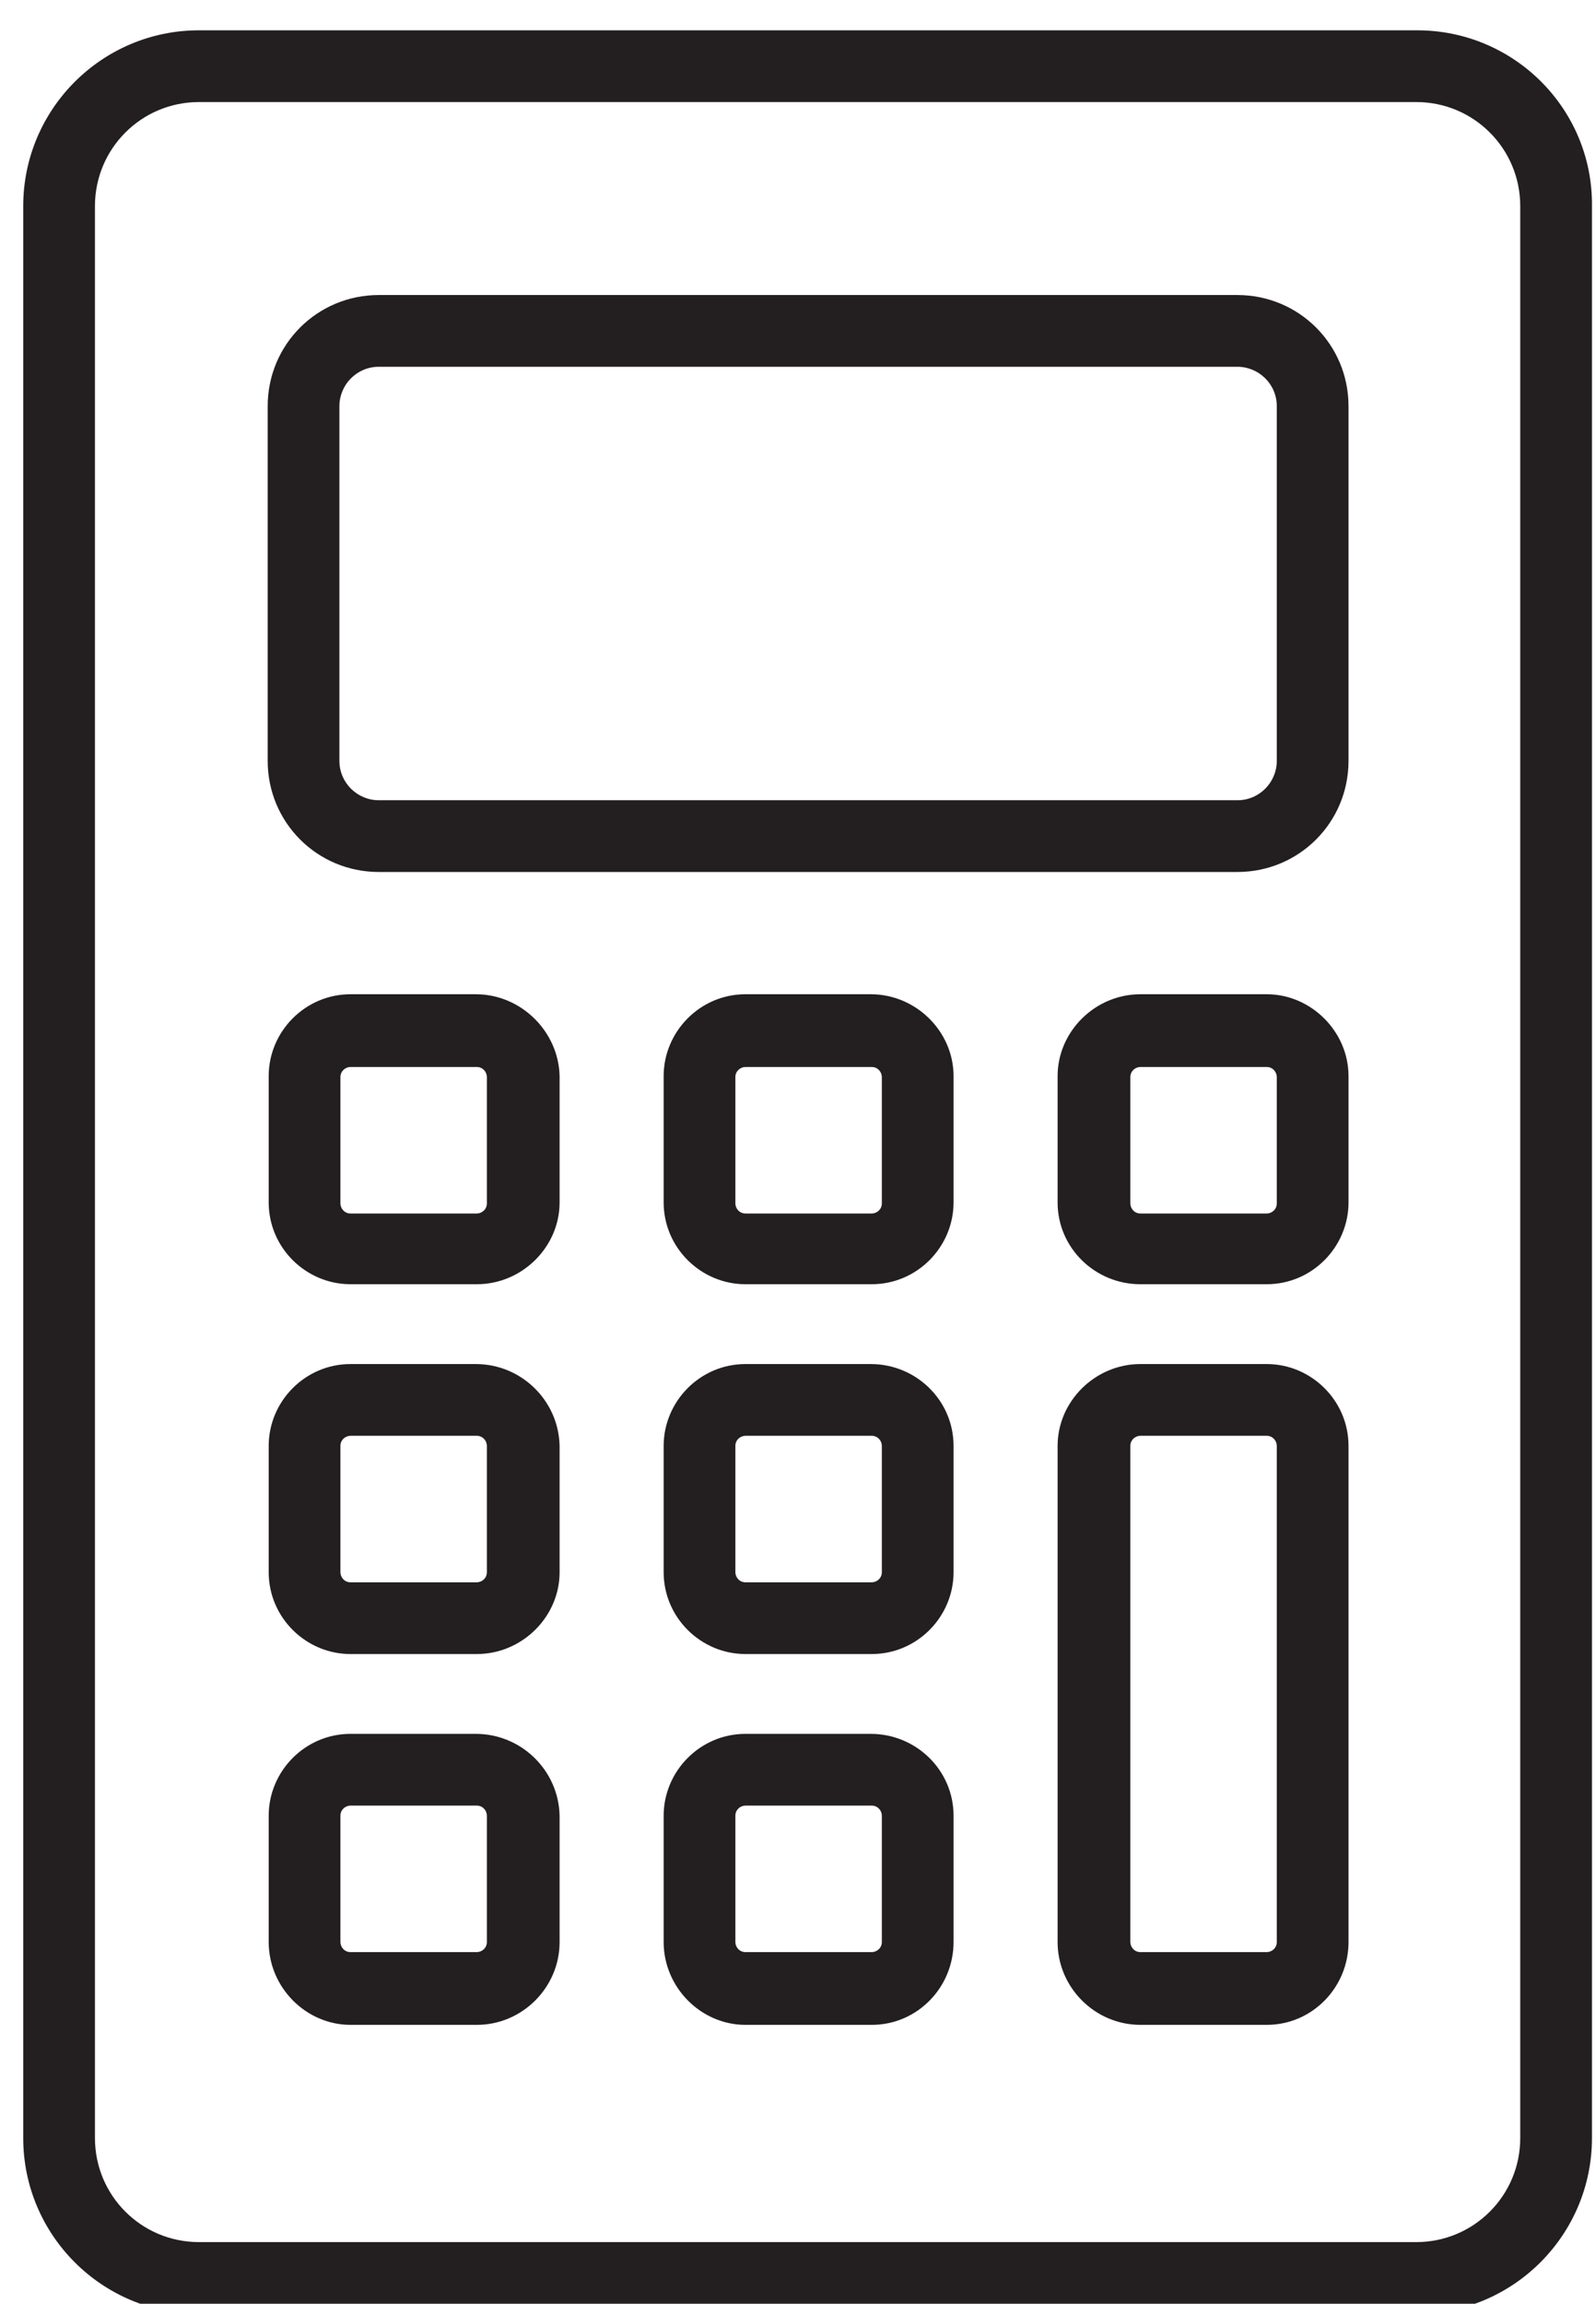
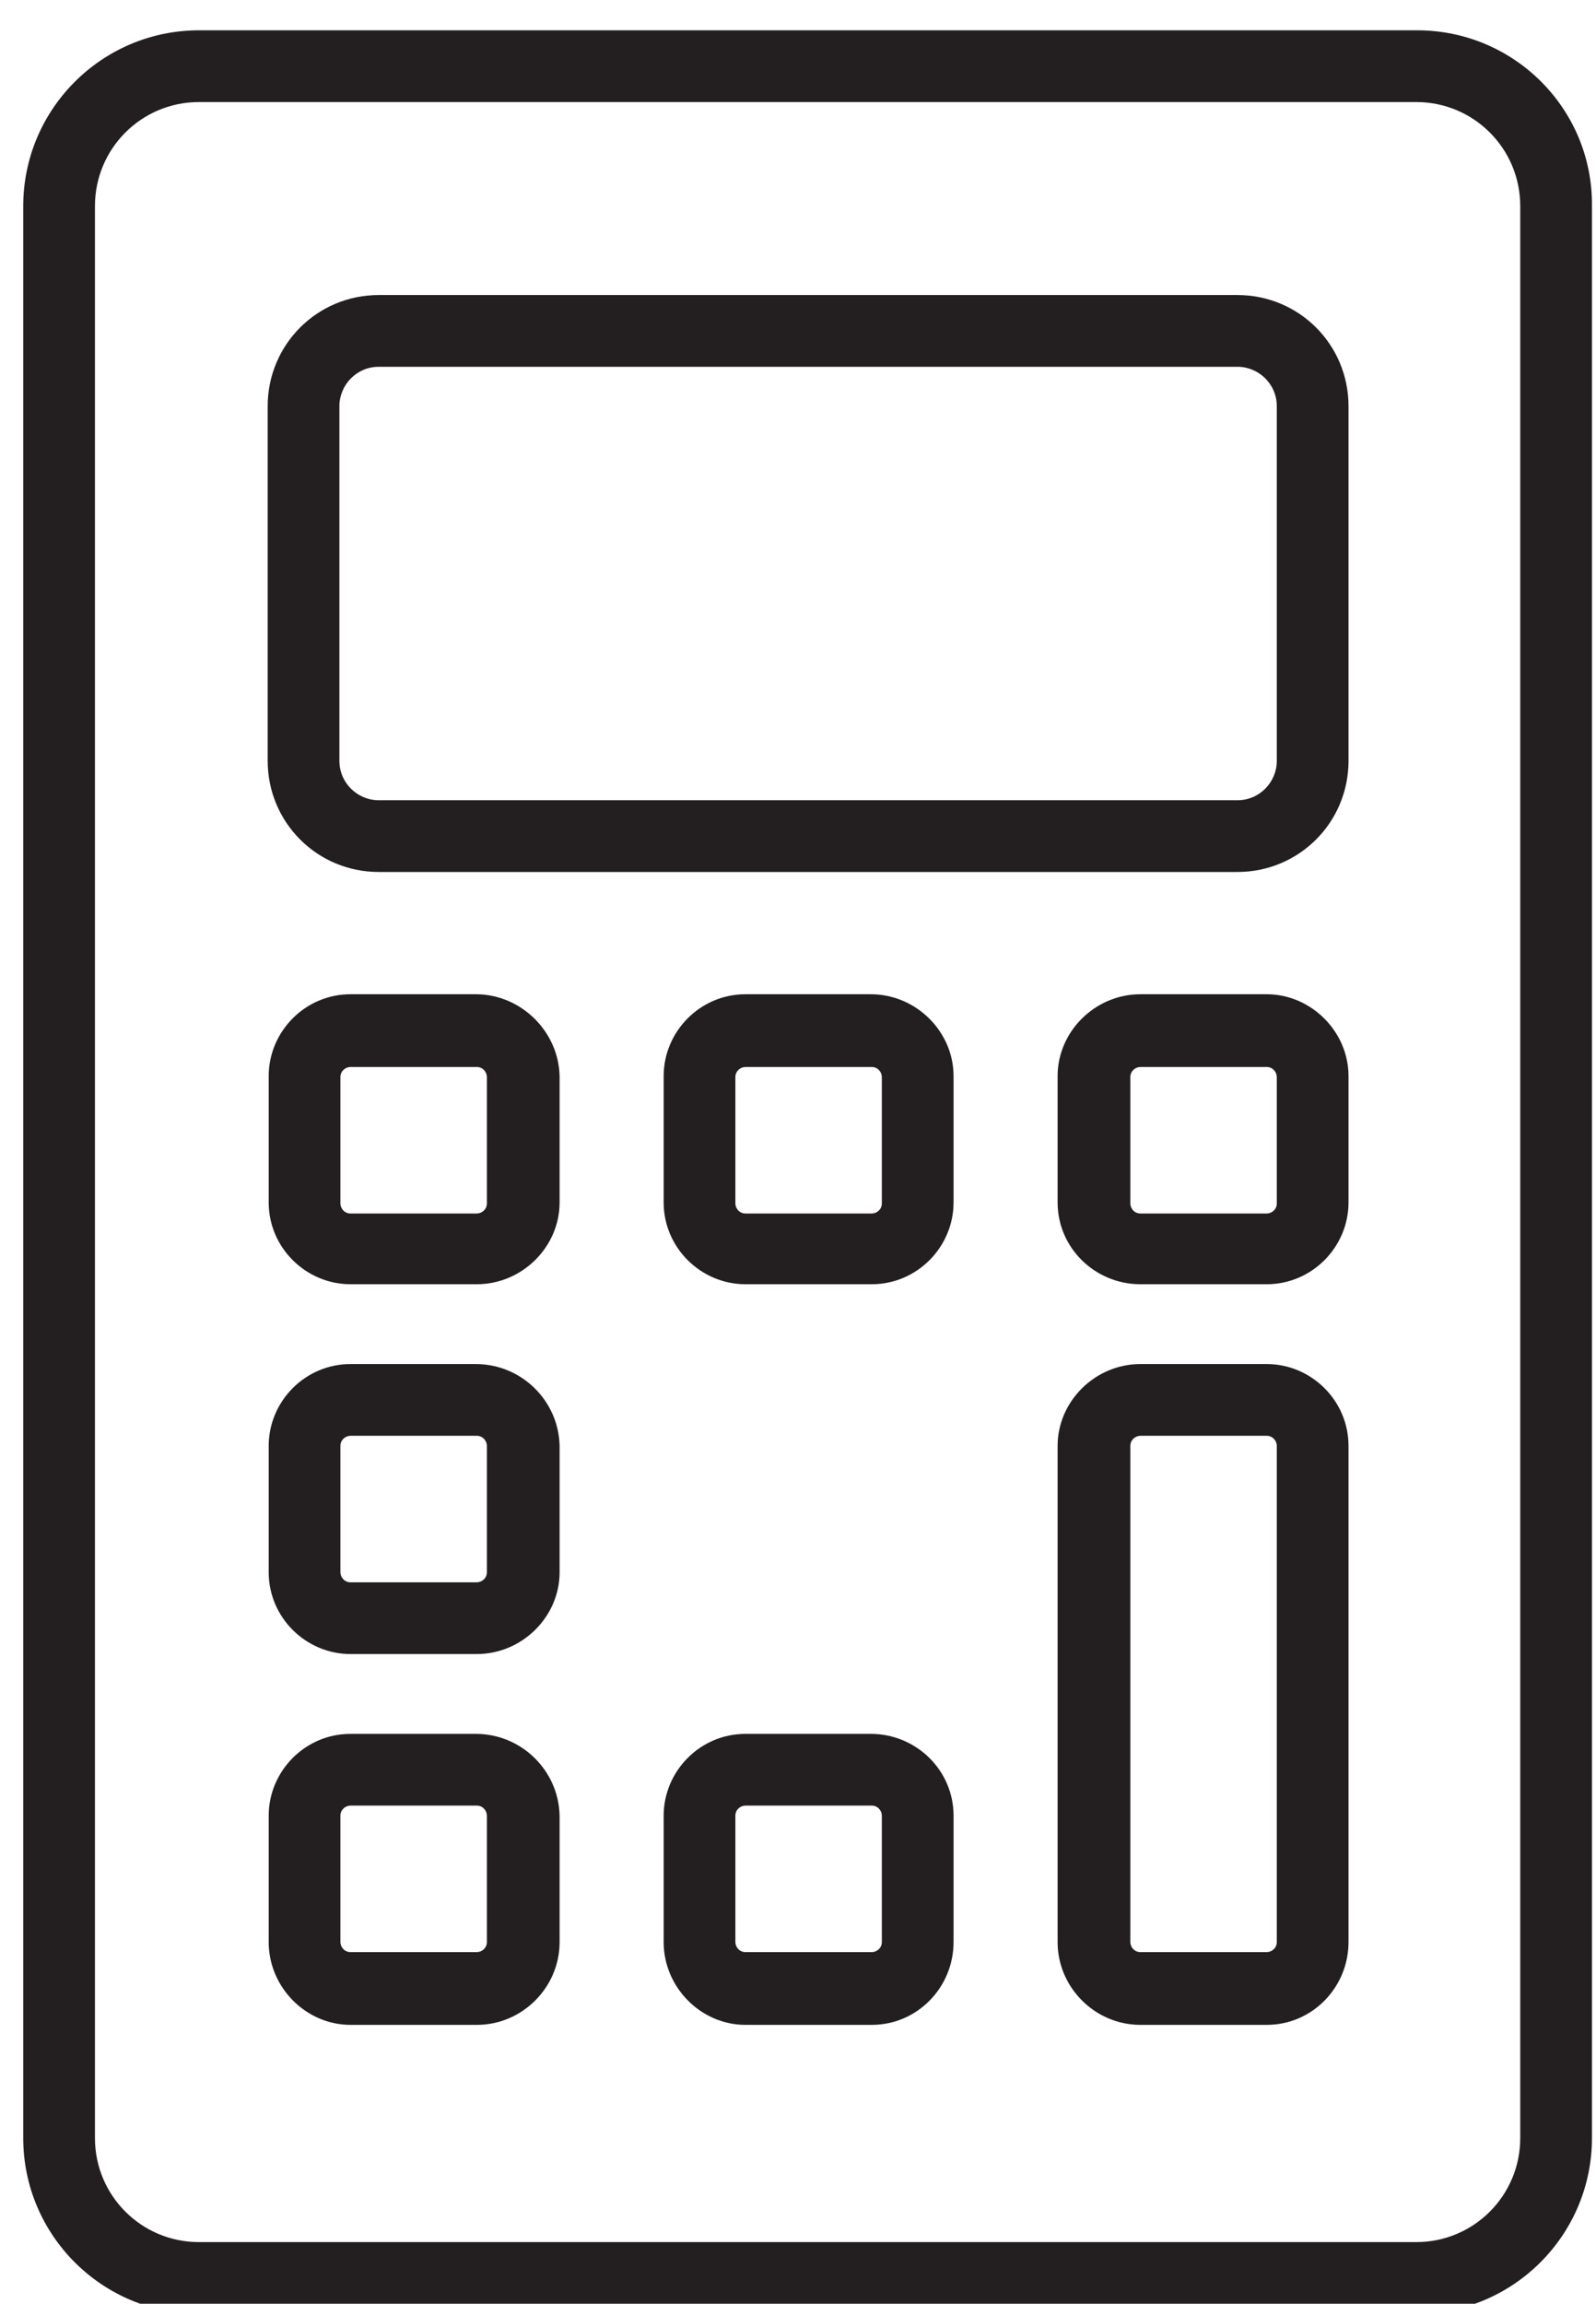
<svg xmlns="http://www.w3.org/2000/svg" version="1.1" id="Layer_1" x="0px" y="0px" viewBox="0 0 158 228" xml:space="preserve">
  <g id="NewGroupe3_14_">
    <g id="NewGroup14-1">
      <g>
        <path fill="#231F20" d="M150.5,211.6c0,5.7-4.6,10.3-10.3,10.3H19.7c-5.7,0-10.3-4.6-10.3-10.3V20.4c0-5.7,4.6-10.3,10.3-10.3     h120.5c5.7,0,10.3,4.6,10.3,10.3V211.6L150.5,211.6z M140.3,3H19.7C10.1,3,2.3,10.8,2.3,20.4v191.2c0,9.6,7.8,17.4,17.4,17.4     h120.5c9.6,0,17.4-7.8,17.4-17.4V20.4C157.7,10.8,149.9,3,140.3,3L140.3,3z" />
        <path fill="#231F20" d="M48.2,192.2c0,0.6-0.5,1-1,1H34.7c-0.6,0-1-0.5-1-1v-12.5c0-0.6,0.5-1,1-1h12.5c0.6,0,1,0.5,1,1V192.2     L48.2,192.2z M47.1,171.6H34.7c-4.5,0-8.1,3.7-8.1,8.1v12.5c0,4.5,3.7,8.2,8.1,8.2h12.5c4.5,0,8.2-3.7,8.2-8.2v-12.5     C55.3,175.2,51.6,171.6,47.1,171.6L47.1,171.6z" />
        <path fill="#231F20" d="M48.2,155.6c0,0.6-0.5,1-1,1H34.7c-0.6,0-1-0.5-1-1v-12.5c0-0.6,0.5-1,1-1h12.5c0.6,0,1,0.5,1,1V155.6     L48.2,155.6z M47.1,135H34.7c-4.5,0-8.1,3.7-8.1,8.1v12.5c0,4.5,3.7,8.1,8.1,8.1h12.5c4.5,0,8.2-3.7,8.2-8.1v-12.5     C55.3,138.6,51.6,135,47.1,135L47.1,135z" />
        <path fill="#231F20" d="M126.4,119.1c0,0.6-0.5,1-1,1h-12.5c-0.6,0-1-0.5-1-1v-12.5c0-0.6,0.5-1,1-1h12.5c0.6,0,1,0.5,1,1V119.1     L126.4,119.1z M125.4,98.4h-12.5c-4.5,0-8.2,3.7-8.2,8.1v12.5c0,4.5,3.7,8.1,8.2,8.1h12.5c4.5,0,8.1-3.7,8.1-8.1v-12.5     C133.5,102.1,129.8,98.4,125.4,98.4L125.4,98.4z" />
        <path fill="#231F20" d="M87.3,119.1c0,0.6-0.5,1-1,1H73.8c-0.6,0-1-0.5-1-1v-12.5c0-0.6,0.5-1,1-1h12.5c0.6,0,1,0.5,1,1V119.1     L87.3,119.1z M86.2,98.4H73.8c-4.5,0-8.1,3.7-8.1,8.1v12.5c0,4.5,3.7,8.1,8.1,8.1h12.5c4.5,0,8.1-3.7,8.1-8.1v-12.5     C94.4,102.1,90.7,98.4,86.2,98.4L86.2,98.4z" />
-         <path fill="#231F20" d="M87.3,155.6c0,0.6-0.5,1-1,1H73.8c-0.6,0-1-0.5-1-1v-12.5c0-0.6,0.5-1,1-1h12.5c0.6,0,1,0.5,1,1V155.6     L87.3,155.6z M86.2,135H73.8c-4.5,0-8.1,3.7-8.1,8.1v12.5c0,4.5,3.7,8.1,8.1,8.1h12.5c4.5,0,8.1-3.7,8.1-8.1v-12.5     C94.4,138.6,90.7,135,86.2,135L86.2,135z" />
        <path fill="#231F20" d="M48.2,119.1c0,0.6-0.5,1-1,1H34.7c-0.6,0-1-0.5-1-1v-12.5c0-0.6,0.5-1,1-1h12.5c0.6,0,1,0.5,1,1V119.1     L48.2,119.1z M47.1,98.4H34.7c-4.5,0-8.1,3.7-8.1,8.1v12.5c0,4.5,3.7,8.1,8.1,8.1h12.5c4.5,0,8.2-3.7,8.2-8.1v-12.5     C55.3,102.1,51.6,98.4,47.1,98.4L47.1,98.4z" />
        <path fill="#231F20" d="M87.3,192.2c0,0.6-0.5,1-1,1H73.8c-0.6,0-1-0.5-1-1v-12.5c0-0.6,0.5-1,1-1h12.5c0.6,0,1,0.5,1,1V192.2     L87.3,192.2z M86.2,171.6H73.8c-4.5,0-8.1,3.7-8.1,8.1v12.5c0,4.5,3.7,8.2,8.1,8.2h12.5c4.5,0,8.1-3.7,8.1-8.2v-12.5     C94.4,175.2,90.7,171.6,86.2,171.6L86.2,171.6z" />
-         <path fill="#231F20" d="M126.4,192.2c0,0.6-0.5,1-1,1h-12.5c-0.6,0-1-0.5-1-1v-49.1c0-0.6,0.5-1,1-1h12.5c0.6,0,1,0.5,1,1V192.2     L126.4,192.2z M125.4,135h-12.5c-4.5,0-8.2,3.7-8.2,8.1v49.1c0,4.5,3.7,8.2,8.2,8.2h12.5c4.5,0,8.1-3.7,8.1-8.2v-49.1     C133.5,138.6,129.8,135,125.4,135L125.4,135z" />
+         <path fill="#231F20" d="M126.4,192.2c0,0.6-0.5,1-1,1h-12.5c-0.6,0-1-0.5-1-1v-49.1c0-0.6,0.5-1,1-1h12.5c0.6,0,1,0.5,1,1V192.2     L126.4,192.2z M125.4,135h-12.5c-4.5,0-8.2,3.7-8.2,8.1v49.1c0,4.5,3.7,8.2,8.2,8.2h12.5c4.5,0,8.1-3.7,8.1-8.2v-49.1     C133.5,138.6,129.8,135,125.4,135z" />
        <path fill="#231F20" d="M126.4,75.3c0,2.1-1.7,3.9-3.9,3.9h-85c-2.1,0-3.9-1.7-3.9-3.9V40.2c0-2.1,1.7-3.9,3.9-3.9h85     c2.1,0,3.9,1.7,3.9,3.9V75.3L126.4,75.3z M122.5,29.2h-85c-6.1,0-11,4.9-11,11v35.1c0,6.1,4.9,11,11,11h85c6.1,0,11-4.9,11-11     V40.2C133.5,34.1,128.6,29.2,122.5,29.2L122.5,29.2z" />
      </g>
    </g>
  </g>
</svg>